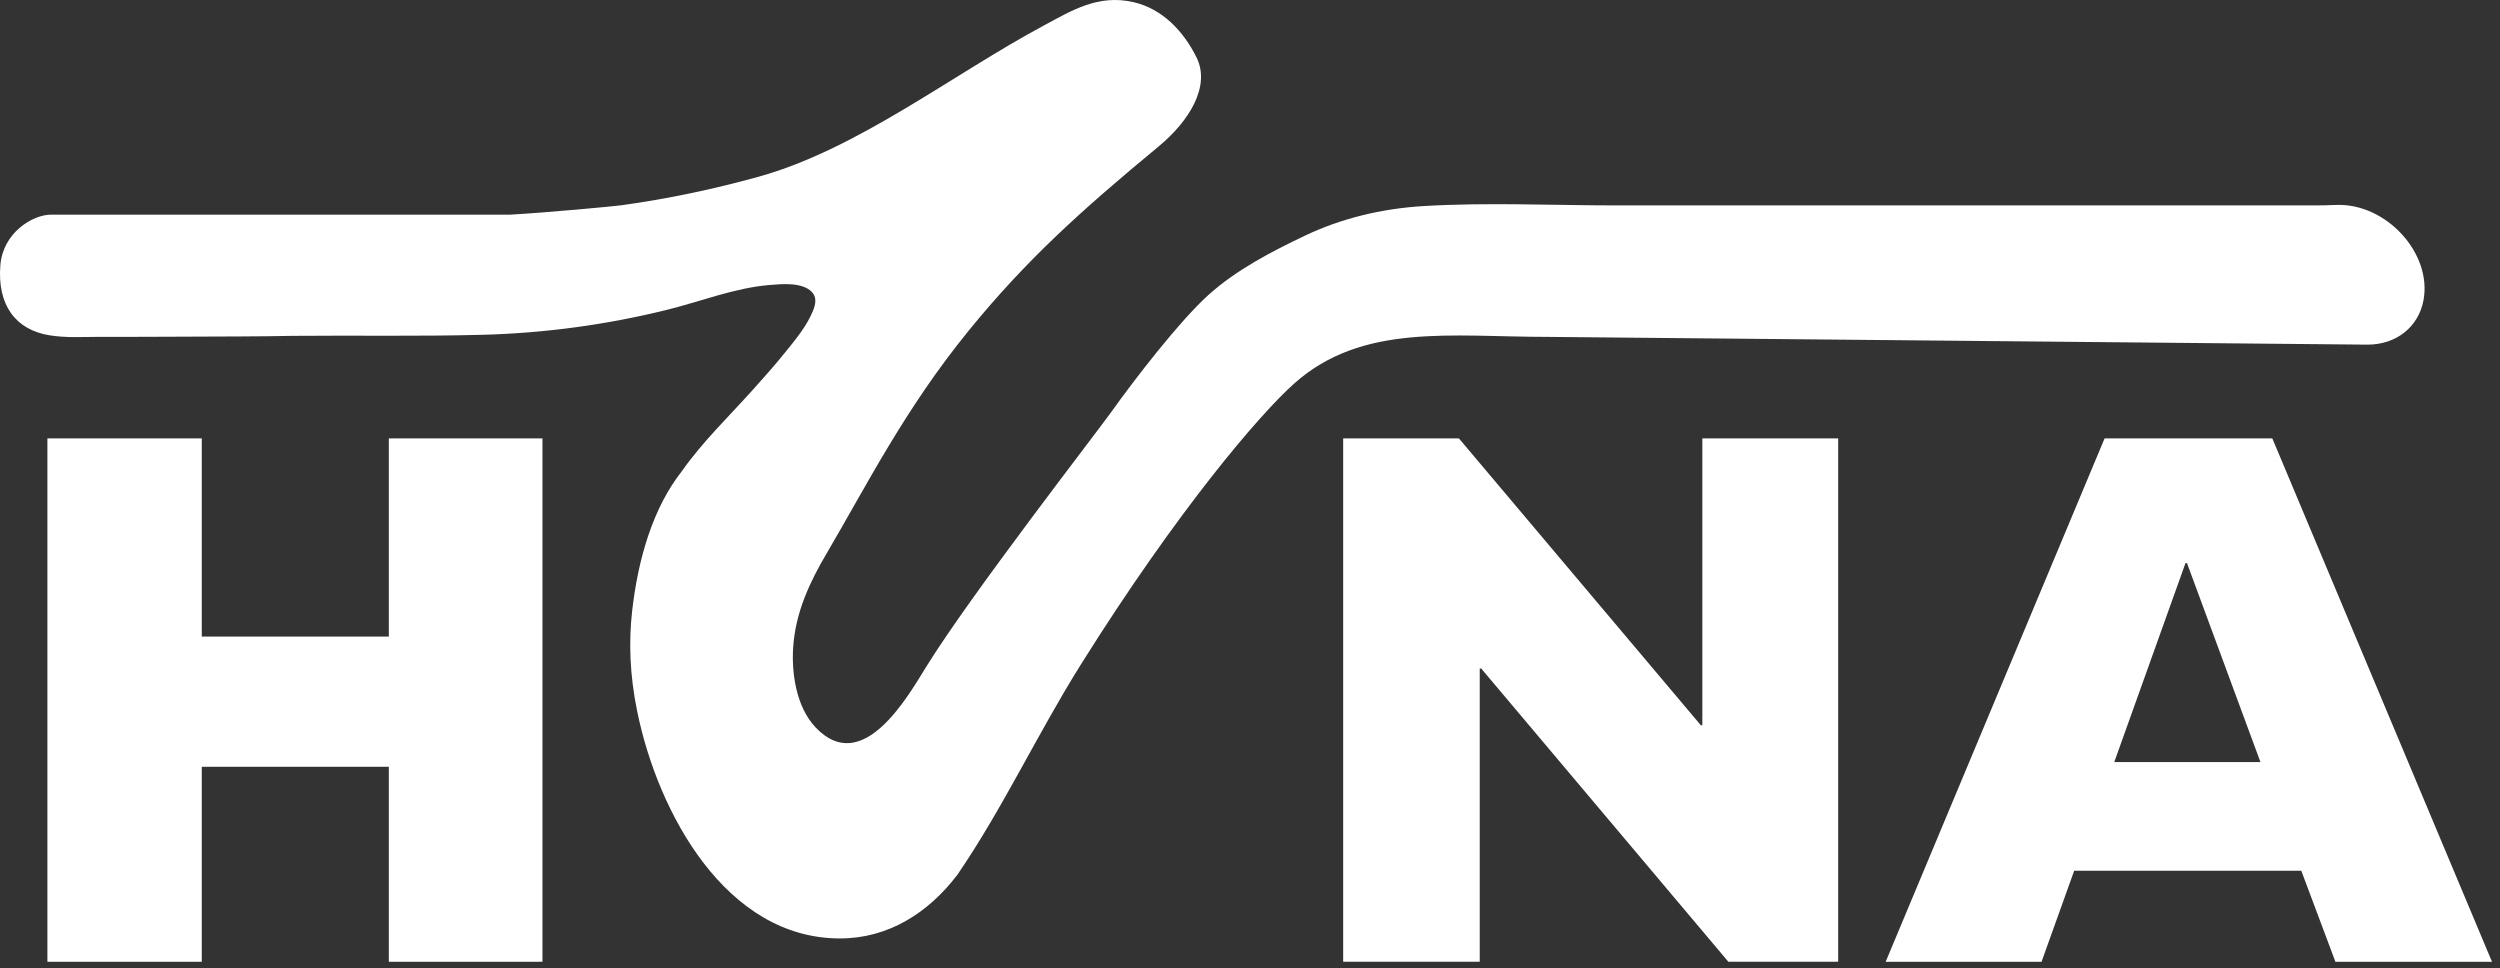
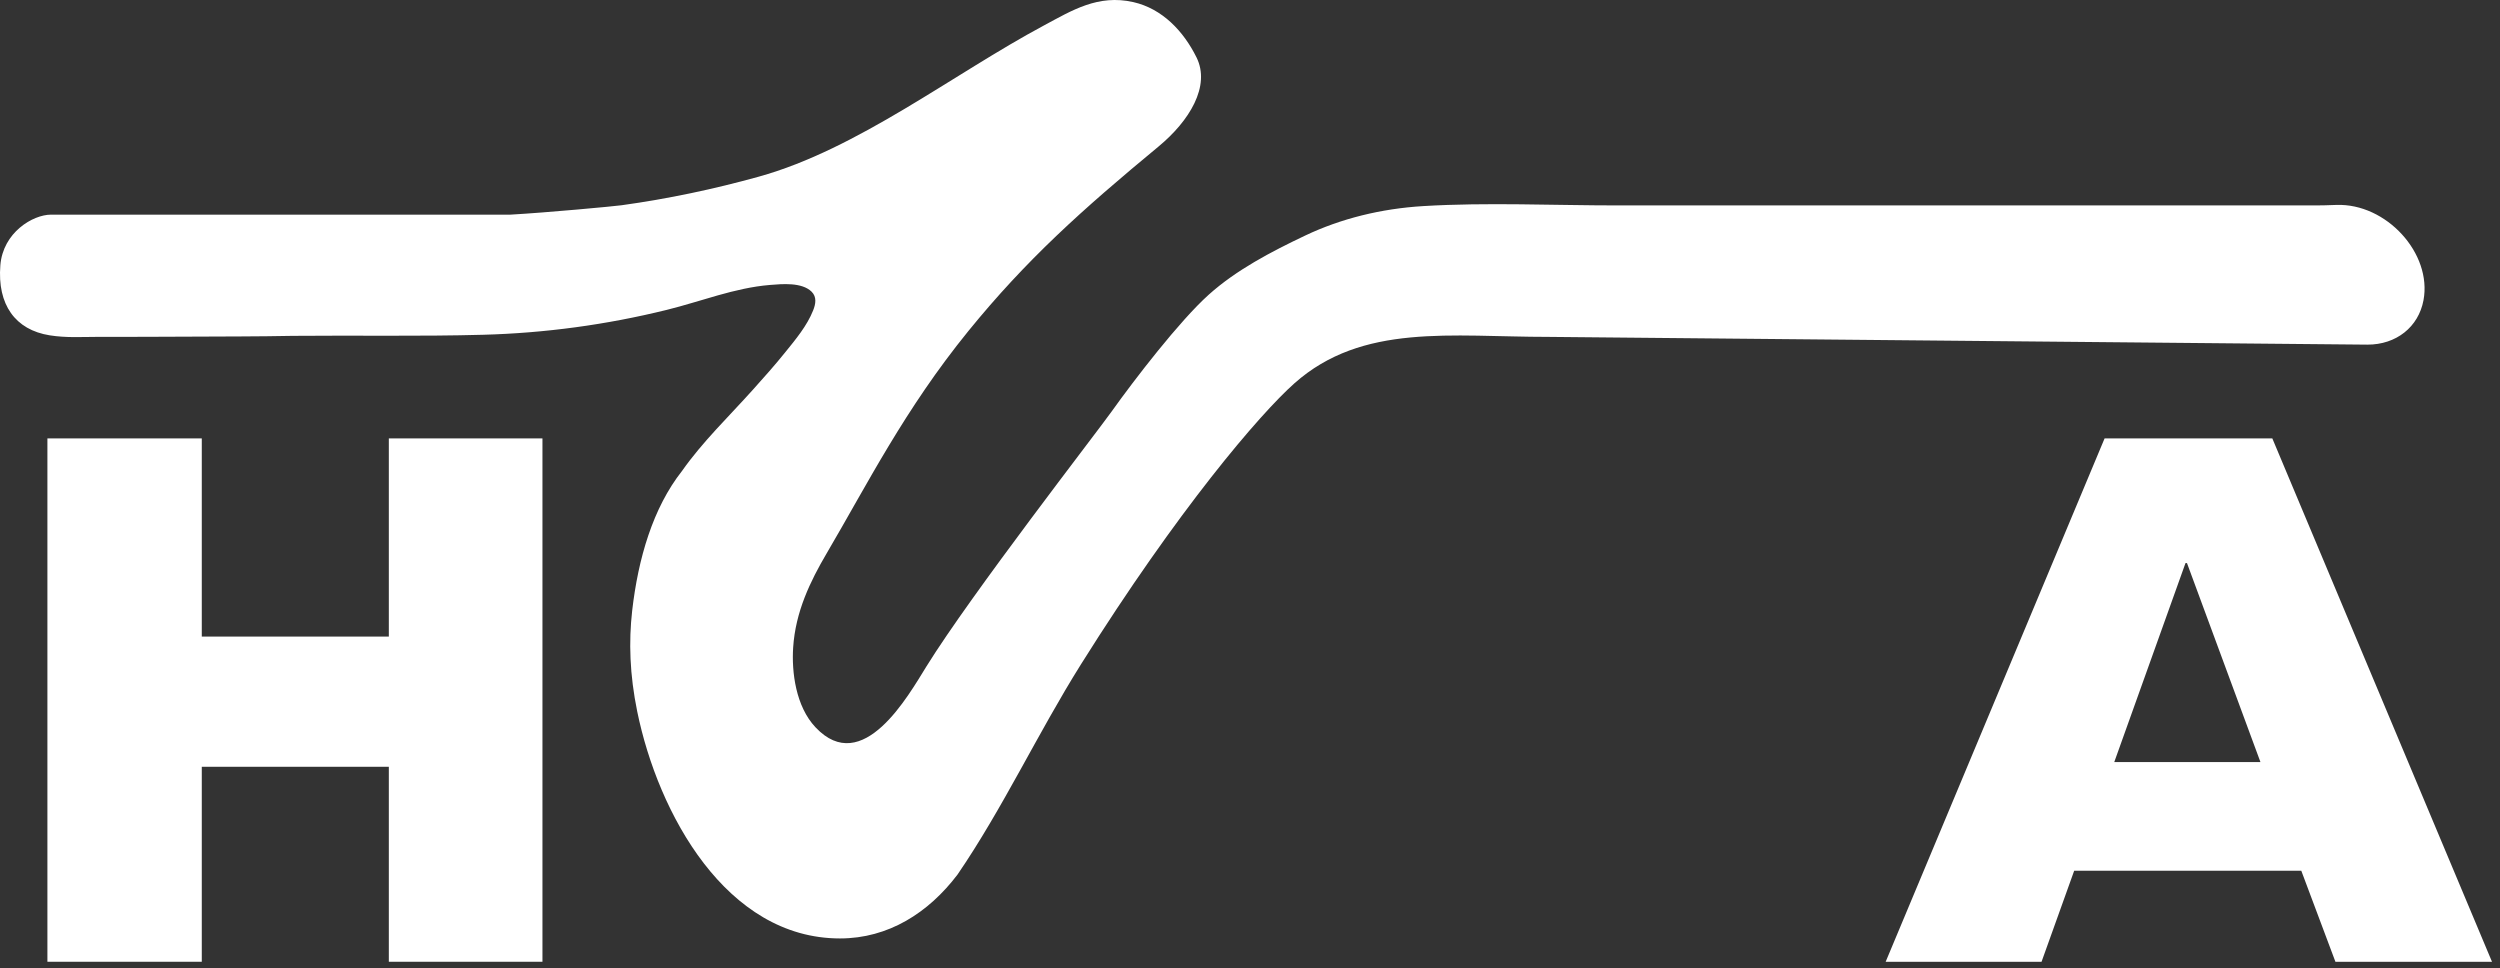
<svg xmlns="http://www.w3.org/2000/svg" fill="none" height="100%" overflow="visible" preserveAspectRatio="none" style="display: block;" viewBox="0 0 111 43" width="100%">
  <rect x="0" y="0" width="111" height="43" fill="#333333" stroke="none" />
  <g id="Group">
    <path d="M10.674 14.938C9.247 14.946 7.823 14.951 6.396 14.955C5.684 14.956 4.97 14.956 4.258 14.958C3.616 14.958 2.943 15.005 2.209 14.889C0.679 14.647 -0.126 13.528 0.016 11.776C0.132 10.323 1.456 9.53 2.268 9.53H22.666C24.281 9.439 27.247 9.162 27.591 9.114C29.674 8.826 31.708 8.394 33.686 7.845C38.073 6.628 42.31 3.295 46.347 1.132C47.591 0.466 48.753 -0.264 50.322 0.094C51.603 0.386 52.547 1.379 53.126 2.55C53.757 3.825 52.81 5.372 51.436 6.508C48.025 9.329 45.568 11.535 42.993 14.701C40.17 18.177 38.516 21.485 36.698 24.579C35.979 25.803 35.317 27.163 35.216 28.755C35.146 29.837 35.329 31.361 36.21 32.294C38.303 34.514 40.33 30.883 41.137 29.584C43.125 26.38 48.702 19.191 49.36 18.266C50.366 16.855 52.373 14.247 53.668 13.084C54.892 11.986 56.429 11.182 57.952 10.458C59.538 9.704 61.326 9.263 63.198 9.15C66.042 8.979 68.964 9.121 71.847 9.121C73.504 9.121 75.163 9.121 76.821 9.121C78.944 9.121 81.068 9.121 83.191 9.121C85.517 9.121 87.845 9.121 90.171 9.121C92.439 9.121 94.708 9.121 96.976 9.121C98.926 9.121 100.874 9.121 102.823 9.121C103.054 9.121 103.37 9.113 103.731 9.099C105.949 9.017 107.993 11.25 107.603 13.331C107.38 14.521 106.393 15.304 105.115 15.302L68.764 14.958C64.438 14.958 60.489 14.337 57.469 17.022C55.945 18.378 52.307 22.619 47.99 29.504C46.076 32.558 44.524 35.891 42.516 38.828C41.225 40.532 39.439 41.667 37.295 41.667C32.25 41.667 29.222 36.131 28.292 31.587C27.958 29.953 27.912 28.497 28.069 27.111C28.334 24.799 28.989 22.552 30.28 20.913C31.193 19.612 32.375 18.481 33.433 17.299C33.913 16.764 34.409 16.209 34.864 15.642C35.324 15.073 35.83 14.47 36.103 13.783C36.217 13.498 36.274 13.184 36.033 12.949C35.599 12.527 34.733 12.607 34.186 12.652C32.613 12.781 31.121 13.385 29.598 13.76C26.921 14.42 24.2 14.789 21.446 14.864C18.63 14.941 15.813 14.885 12.998 14.912C12.223 14.928 11.448 14.934 10.674 14.938Z" fill="white" id="Vector" />
    <path d="M8.959 19.465V28.264H17.264V19.465H24.085V42.702H17.264V34.045H8.959V42.702H2.105V19.465H8.959Z" fill="white" id="Vector_2" />
-     <path d="M64.776 19.465L75.518 32.202H75.584V19.465H81.615V42.702H76.739L65.766 29.682H65.7V42.702H59.637V19.465H64.776Z" fill="white" id="Vector_3" />
    <path d="M90.644 42.704H83.723L93.444 19.465H100.891L110.645 42.704H103.693L102.177 38.66H92.094L90.644 42.704ZM93.873 33.836H100.364L97.102 25.001H97.036L93.873 33.836Z" fill="white" id="Vector_4" />
  </g>
</svg>